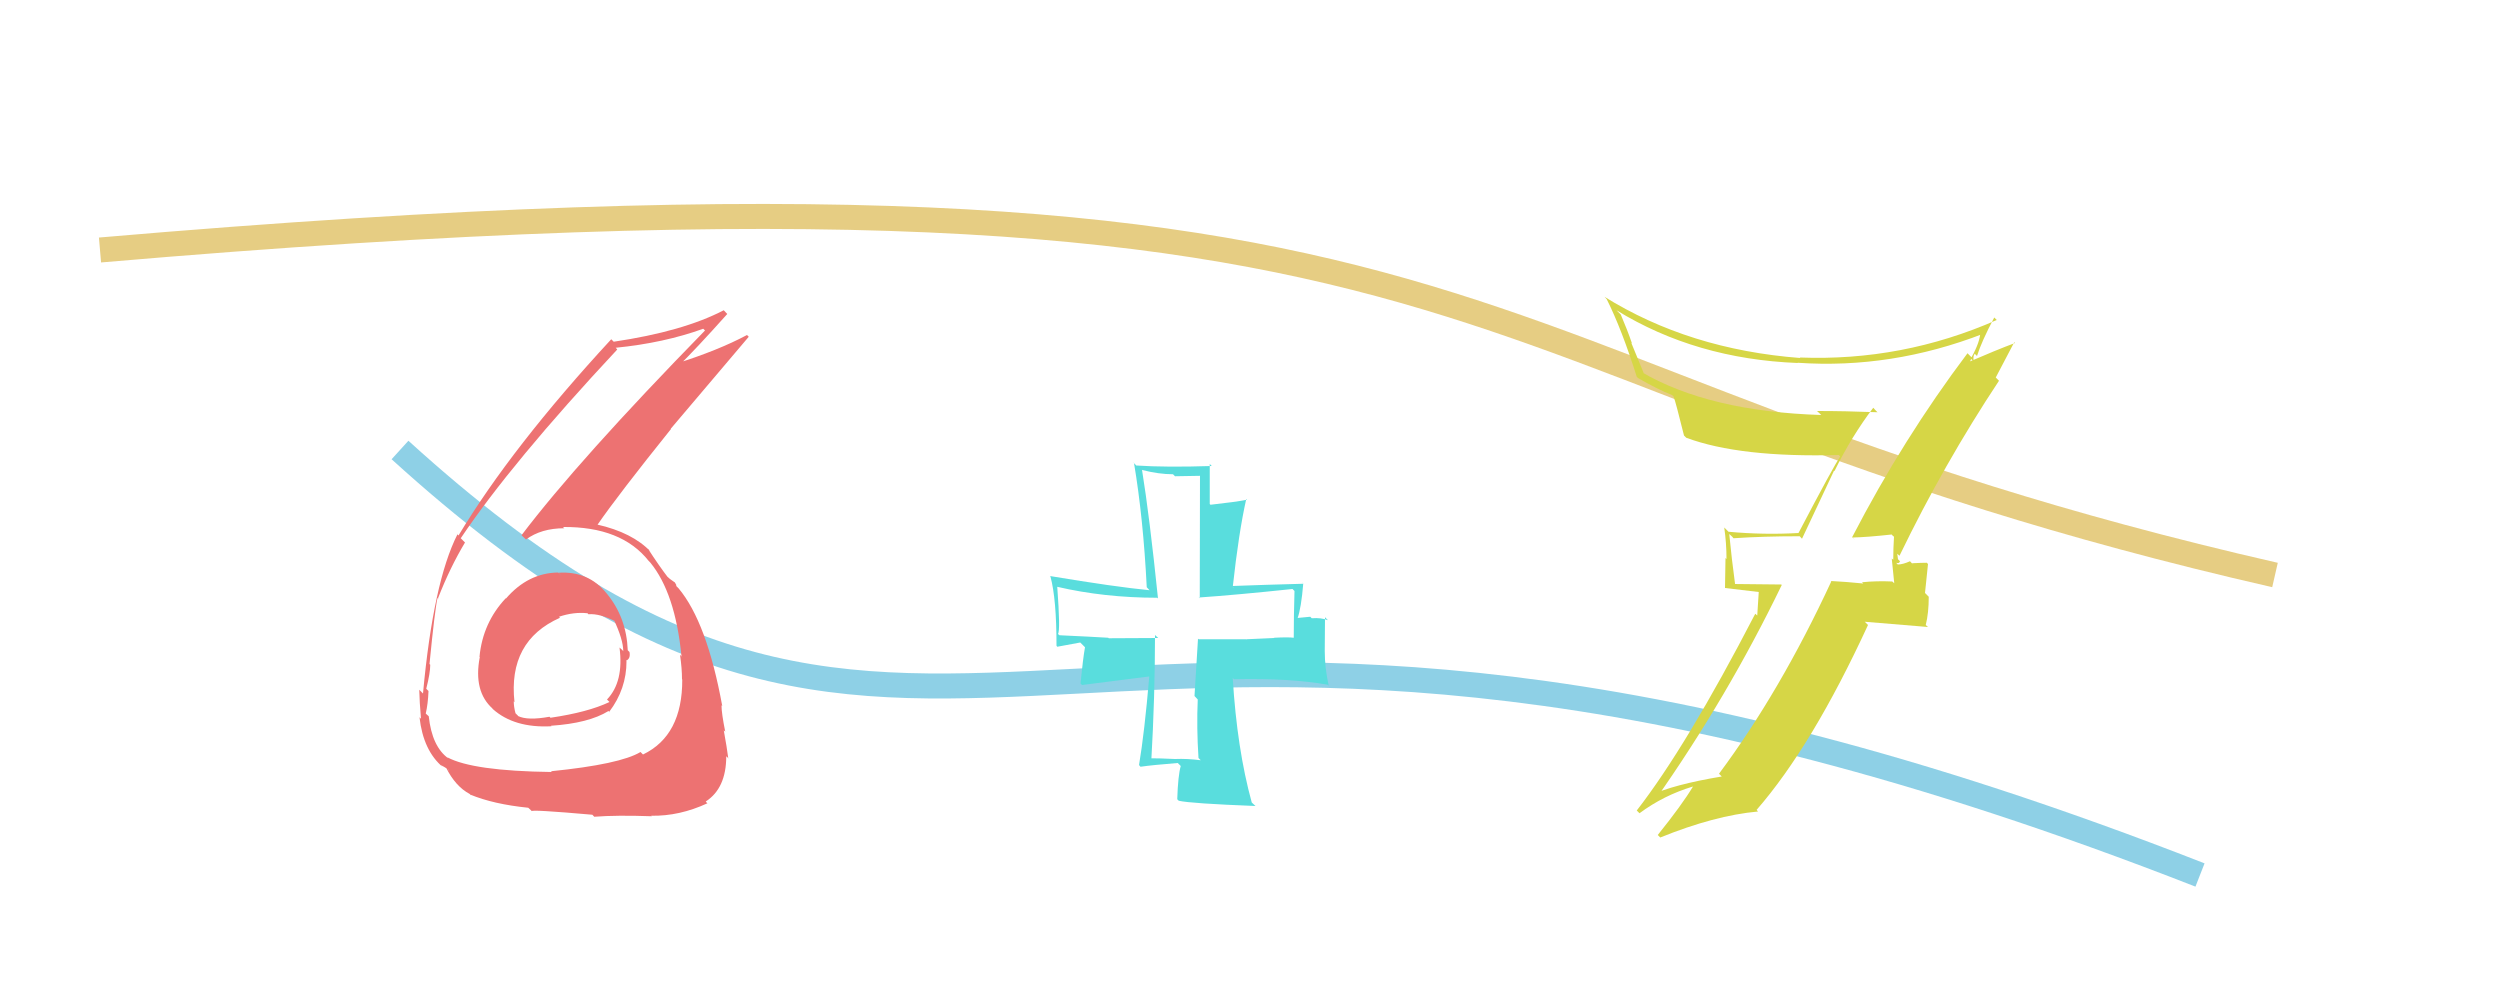
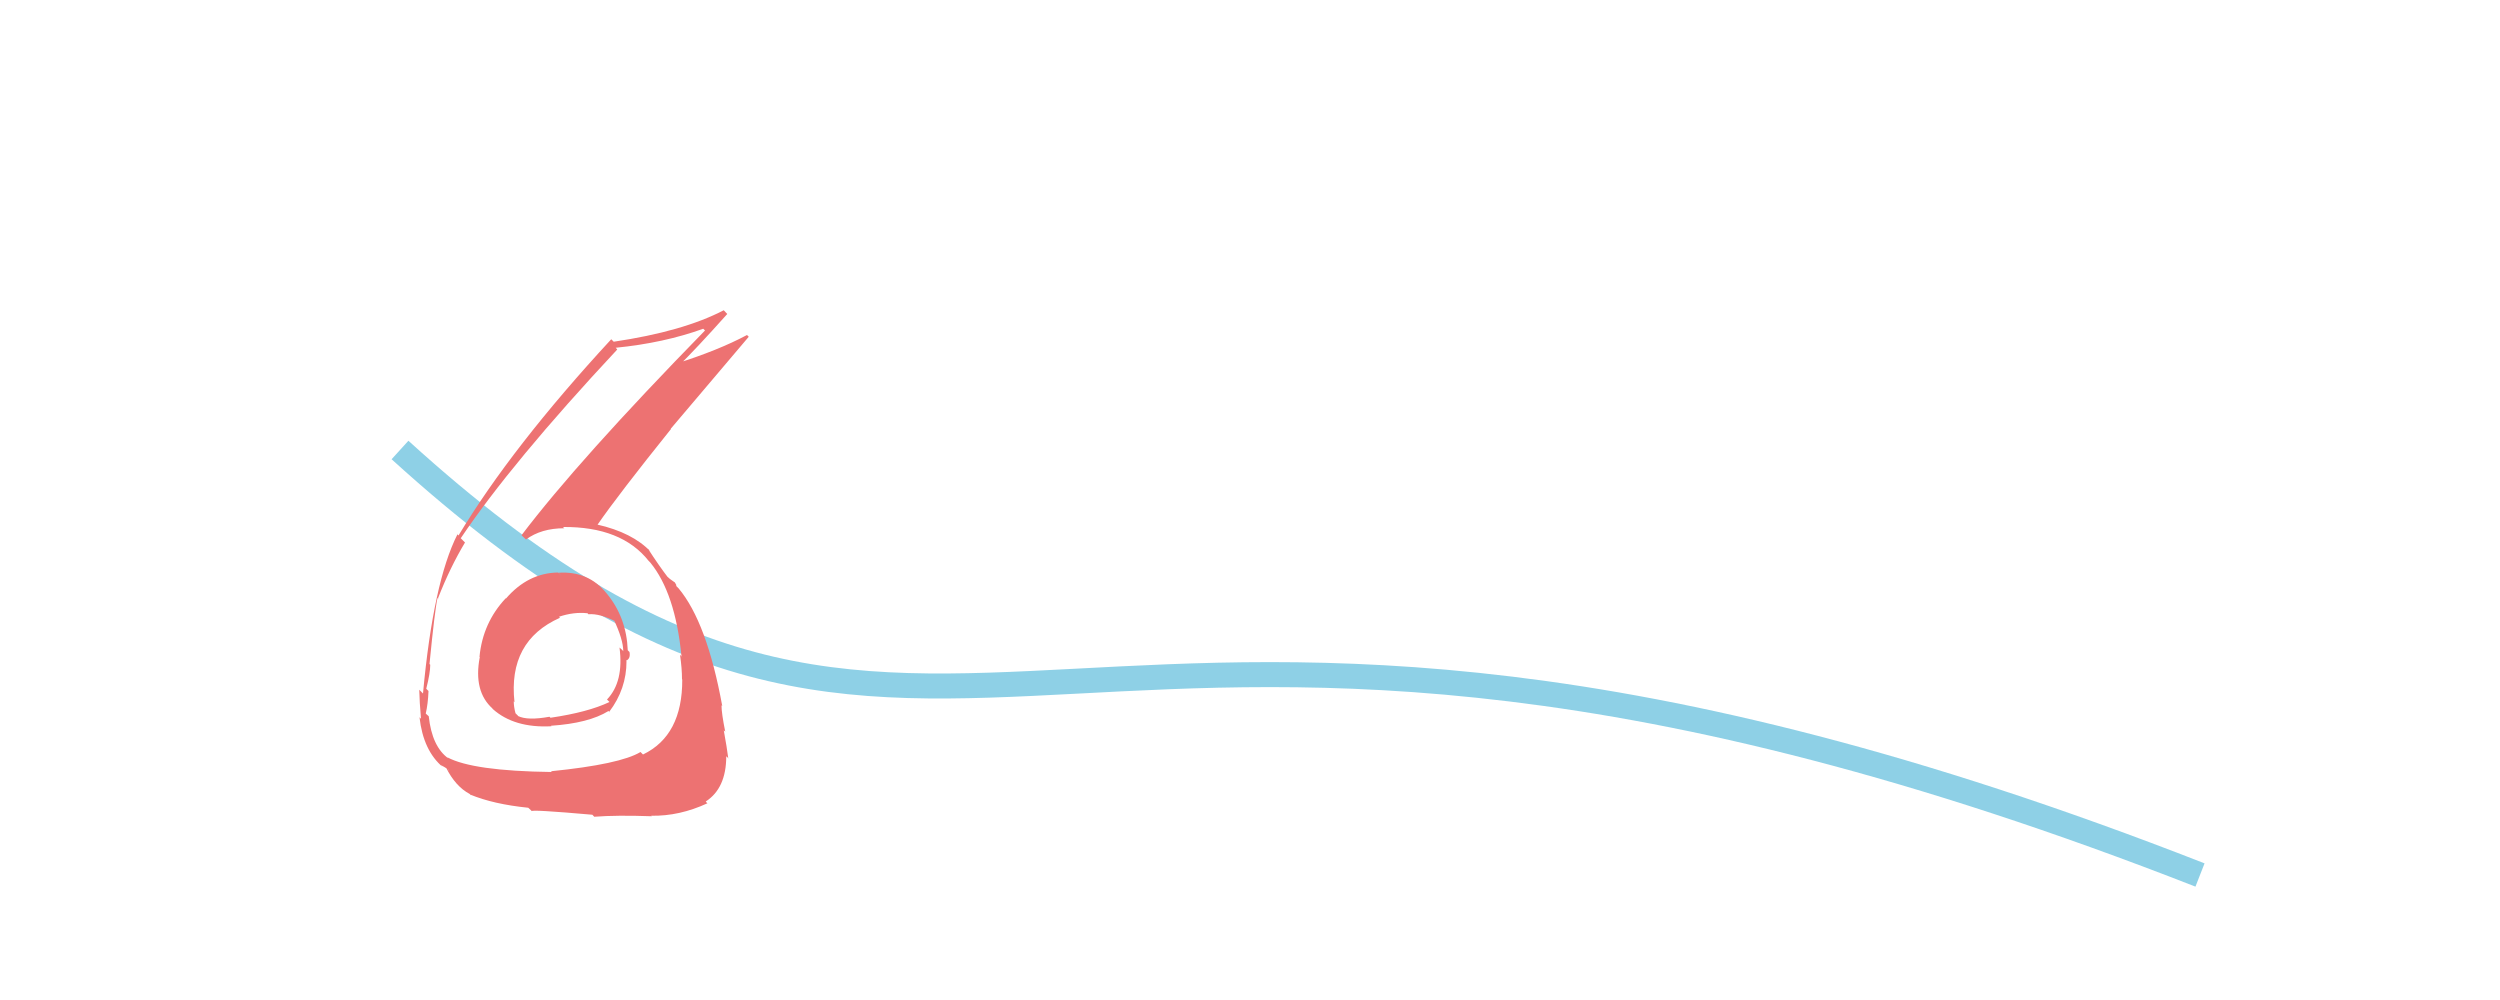
<svg xmlns="http://www.w3.org/2000/svg" width="100" height="40" viewBox="0,0,100,40">
  <rect width="100%" height="100%" fill="#ffffff" />
-   <path d="M4 10 C62 5,56 15,91 23" stroke="#e6cd83" fill="none" />
  <path d="M16 18 C38 38,42 17,88 35" stroke="#8ed0e6" fill="none" />
-   <path fill="#d6d646" d="M74.09 21.49L74.20 21.60L74.11 21.50Q74.66 21.49 75.67 21.38L75.68 21.40L75.76 21.47Q75.73 21.93 75.73 22.39L75.67 22.34L75.77 23.33L75.69 23.26Q75.07 23.23 74.48 23.29L74.55 23.36L74.53 23.34Q73.83 23.27 73.23 23.24L73.34 23.34L73.25 23.26Q71.21 27.66 68.76 30.95L68.92 31.11L68.87 31.06Q66.94 31.38 66.01 31.82L66.07 31.88L66.20 32.01Q69.10 27.89 71.27 23.40L71.25 23.38L69.36 23.36L69.41 23.42Q69.26 22.31 69.17 21.36L69.29 21.47L69.34 21.53Q70.52 21.45 71.99 21.45L72.08 21.55L73.36 18.83L73.38 18.84Q74.06 17.46 74.93 16.31L75.02 16.41L75.10 16.49Q73.82 16.44 72.68 16.44L72.82 16.57L72.85 16.60Q68.36 16.46 65.66 14.88L65.78 15.00L65.25 13.71L65.28 13.74Q65.10 13.21 64.83 12.58L64.66 12.41L64.66 12.41Q67.83 14.36 71.91 14.52L71.95 14.56L71.90 14.51Q75.66 14.77 79.33 13.35L79.31 13.33L79.22 13.24Q79.21 13.67 78.86 14.29L78.78 14.21L78.70 14.13Q76.13 17.54 74.09 21.48ZM79.88 15.15L79.83 15.10L80.57 13.69L80.60 13.72Q79.85 14.00 78.65 14.52L78.73 14.60L78.85 14.36L78.95 14.46Q78.91 14.24 78.99 14.15L78.96 14.12L79.08 14.24Q79.26 13.66 79.77 12.70L79.80 12.73L79.87 12.80Q76.09 14.46 71.99 14.30L71.97 14.28L72.01 14.32Q67.56 13.98 64.16 11.86L64.18 11.87L64.27 11.97Q64.87 13.17 65.47 15.07L65.59 15.19L65.52 15.12Q66.31 15.58 66.88 15.80L66.96 15.88L66.95 15.88Q67.03 16.09 67.36 17.42L67.29 17.35L67.45 17.51Q69.60 18.31 73.55 18.20L73.63 18.28L73.61 18.26Q73.35 18.63 71.94 21.32L71.89 21.27L71.94 21.32Q70.55 21.40 69.14 21.27L69.13 21.26L68.97 21.10Q69.06 21.73 69.06 22.36L69.02 22.32L69.00 23.52L70.35 23.68L70.29 24.62L70.21 24.55Q67.46 29.86 65.47 32.42L65.41 32.36L65.58 32.53Q66.55 31.81 67.72 31.46L67.86 31.60L67.72 31.46Q67.29 32.18 66.31 33.40L66.43 33.52L66.41 33.50Q68.58 32.62 70.32 32.46L70.26 32.39L70.26 32.40Q72.49 29.84 74.72 25.00L74.59 24.87L77.12 25.08L77.03 25.00Q77.15 24.52 77.15 23.87L77.00 23.72L77.12 22.56L77.07 22.51Q76.88 22.51 76.48 22.53L76.53 22.59L76.40 22.45Q76.11 22.58 75.91 22.58L75.80 22.46L75.84 22.51Q75.97 22.56 76.00 22.45L75.92 22.37L75.89 22.15L75.98 22.23Q77.76 18.55 79.96 15.23Z" />
  <path fill="#ed7272" d="M22.43 23.00L22.46 23.03L22.32 22.90Q21.12 22.92 20.24 23.94L20.23 23.93L20.23 23.93Q19.31 24.91 19.18 26.27L19.20 26.30L19.19 26.29Q18.93 27.66 19.71 28.35L19.69 28.34L19.71 28.36Q20.57 29.13 22.06 29.05L22.10 29.09L22.04 29.03Q23.55 28.93 24.34 28.44L24.41 28.52L24.37 28.47Q25.06 27.56 25.06 26.45L25.12 26.51L25.04 26.43Q25.23 26.35 25.18 26.08L25.13 26.03L25.11 26.01Q25.06 24.70 24.27 23.74L24.42 23.89L24.26 23.73Q23.53 22.83 22.34 22.91ZM22.16 30.97L22.03 30.84L22.07 30.88Q18.90 30.84 17.89 30.29L17.84 30.24L17.94 30.34Q17.28 29.87 17.15 28.65L17.06 28.57L17.03 28.54Q17.12 28.16 17.14 27.64L17.12 27.62L17.05 27.55Q17.21 26.92 17.21 26.59L17.06 26.44L17.18 26.56Q17.39 24.41 17.50 23.92L17.56 23.98L17.52 23.93Q18.00 22.70 18.60 21.70L18.41 21.51L18.43 21.53Q20.45 18.52 24.69 13.98L24.62 13.90L24.63 13.91Q26.55 13.72 28.13 13.15L28.16 13.18L28.20 13.22Q23.15 18.39 20.86 21.41L20.88 21.43L21.04 21.58Q21.65 21.13 22.57 21.13L22.64 21.20L22.52 21.08Q24.86 21.06 25.95 22.44L25.94 22.43L26.01 22.50Q27.01 23.72 27.26 26.25L27.31 26.31L27.20 26.19Q27.28 26.73 27.28 27.17L27.33 27.22L27.29 27.18Q27.30 29.42 25.72 30.18L25.69 30.15L25.62 30.08Q24.81 30.57 22.04 30.85ZM23.72 32.61L23.64 32.53L23.77 32.67Q24.66 32.60 26.07 32.65L26.12 32.70L26.05 32.63Q27.18 32.65 28.30 32.13L28.28 32.12L28.23 32.06Q29.05 31.53 29.05 30.25L29.19 30.38L29.13 30.33Q29.08 29.92 28.95 29.21L29.03 29.29L29.01 29.27Q28.86 28.53 28.86 28.21L28.78 28.13L28.89 28.24Q28.28 24.89 27.14 23.53L27.07 23.46L27.04 23.43Q27.09 23.44 26.98 23.28L27.01 23.31L26.80 23.16L26.62 23.00L26.72 23.10Q26.36 22.63 25.92 21.95L25.94 21.97L26.03 22.07Q25.30 21.30 23.88 20.98L23.93 21.02L23.90 20.99Q24.72 19.80 26.84 17.16L26.83 17.15L29.95 13.47L29.88 13.40Q28.74 14.01 27.03 14.55L27.08 14.60L27.13 14.65Q27.82 13.98 29.09 12.56L29.10 12.57L28.95 12.41Q27.32 13.26 24.54 13.67L24.62 13.74L24.45 13.57Q20.47 17.88 18.34 21.42L18.26 21.33L18.30 21.37Q17.33 23.28 16.92 27.74L16.81 27.63L16.77 27.59Q16.78 28.07 16.84 28.75L16.76 28.67L16.78 28.69Q16.93 30.03 17.72 30.69L17.64 30.61L17.63 30.60Q17.98 30.79 17.95 30.82L17.91 30.77L17.84 30.70Q18.22 31.46 18.79 31.76L18.86 31.83L18.80 31.78Q19.74 32.17 21.13 32.31L21.25 32.42L21.27 32.45Q21.20 32.37 23.70 32.59ZM23.49 24.52L23.57 24.60L23.54 24.57Q23.99 24.53 24.67 24.88L24.65 24.86L24.54 24.76Q24.93 25.58 24.93 26.05L24.90 26.01L24.78 25.90Q24.96 27.27 24.28 27.98L24.35 28.05L24.38 28.08Q23.52 28.49 22.02 28.71L22.05 28.74L21.98 28.67Q21.10 28.83 20.72 28.64L20.72 28.63L20.62 28.53Q20.55 28.27 20.55 28.05L20.58 28.09L20.58 28.09Q20.31 25.64 22.40 24.71L22.53 24.84L22.36 24.67Q22.95 24.47 23.50 24.53Z" />
-   <path fill="#59dddd" d="M47.92 30.30L47.97 30.35L48.03 30.41Q47.49 30.34 47.00 30.36L47.01 30.37L47.00 30.36Q46.40 30.33 45.91 30.33L46.01 30.43L46.05 30.47Q46.20 27.85 46.20 25.40L46.21 25.41L46.33 25.52Q45.00 25.53 44.35 25.53L44.43 25.61L44.33 25.51Q43.68 25.47 42.38 25.41L42.33 25.37L42.32 25.35Q42.42 25.24 42.29 23.47L42.21 23.40L42.28 23.47Q44.17 23.91 46.29 23.91L46.28 23.90L46.32 23.94Q45.98 20.64 45.68 18.79L45.87 18.97L45.69 18.80Q46.35 18.97 46.92 18.97L47.00 19.05L48.16 19.03L48.00 18.88Q47.99 22.08 47.99 23.93L47.93 23.86L47.96 23.90Q49.42 23.80 51.70 23.56L51.82 23.68L51.78 23.63Q51.75 24.64 51.75 25.51L51.63 25.39L51.75 25.51Q51.53 25.48 50.96 25.51L50.93 25.47L50.97 25.52Q50.29 25.55 49.86 25.57L49.87 25.59L49.85 25.57Q49.85 25.57 47.95 25.57L47.92 25.55L47.78 27.84L47.91 27.98Q47.86 29.10 47.94 30.32ZM52.09 23.29L52.10 23.31L52.14 23.35Q50.61 23.39 49.28 23.44L49.38 23.55L49.31 23.48Q49.55 21.29 49.85 19.96L49.83 19.94L49.88 19.99Q49.42 20.08 48.42 20.19L48.39 20.16L48.39 18.56L48.47 18.64Q46.65 18.70 45.45 18.62L45.30 18.46L45.36 18.52Q45.73 20.72 45.87 23.49L46.02 23.65L45.99 23.61Q44.63 23.48 41.99 23.04L42.01 23.05L42.02 23.07Q42.26 23.96 42.26 25.83L42.29 25.87L43.21 25.70L43.40 25.89Q43.32 26.33 43.22 27.34L43.28 27.40L45.96 27.06L45.97 27.07Q45.78 29.30 45.56 30.61L45.57 30.61L45.62 30.67Q46.10 30.60 47.11 30.52L47.11 30.52L47.23 30.64Q47.12 31.02 47.09 31.97L47.16 32.04L47.15 32.03Q47.63 32.14 50.22 32.24L50.22 32.24L50.07 32.10Q49.48 29.95 49.31 27.13L49.30 27.11L49.36 27.17Q51.62 27.12 53.11 27.39L53.17 27.45L53.15 27.43Q52.99 26.72 52.99 26.04L52.99 26.04L53.00 24.69L53.12 24.81Q52.85 24.70 52.47 24.73L52.41 24.67L51.88 24.72L51.90 24.74Q52.05 24.32 52.13 23.34Z" />
</svg>